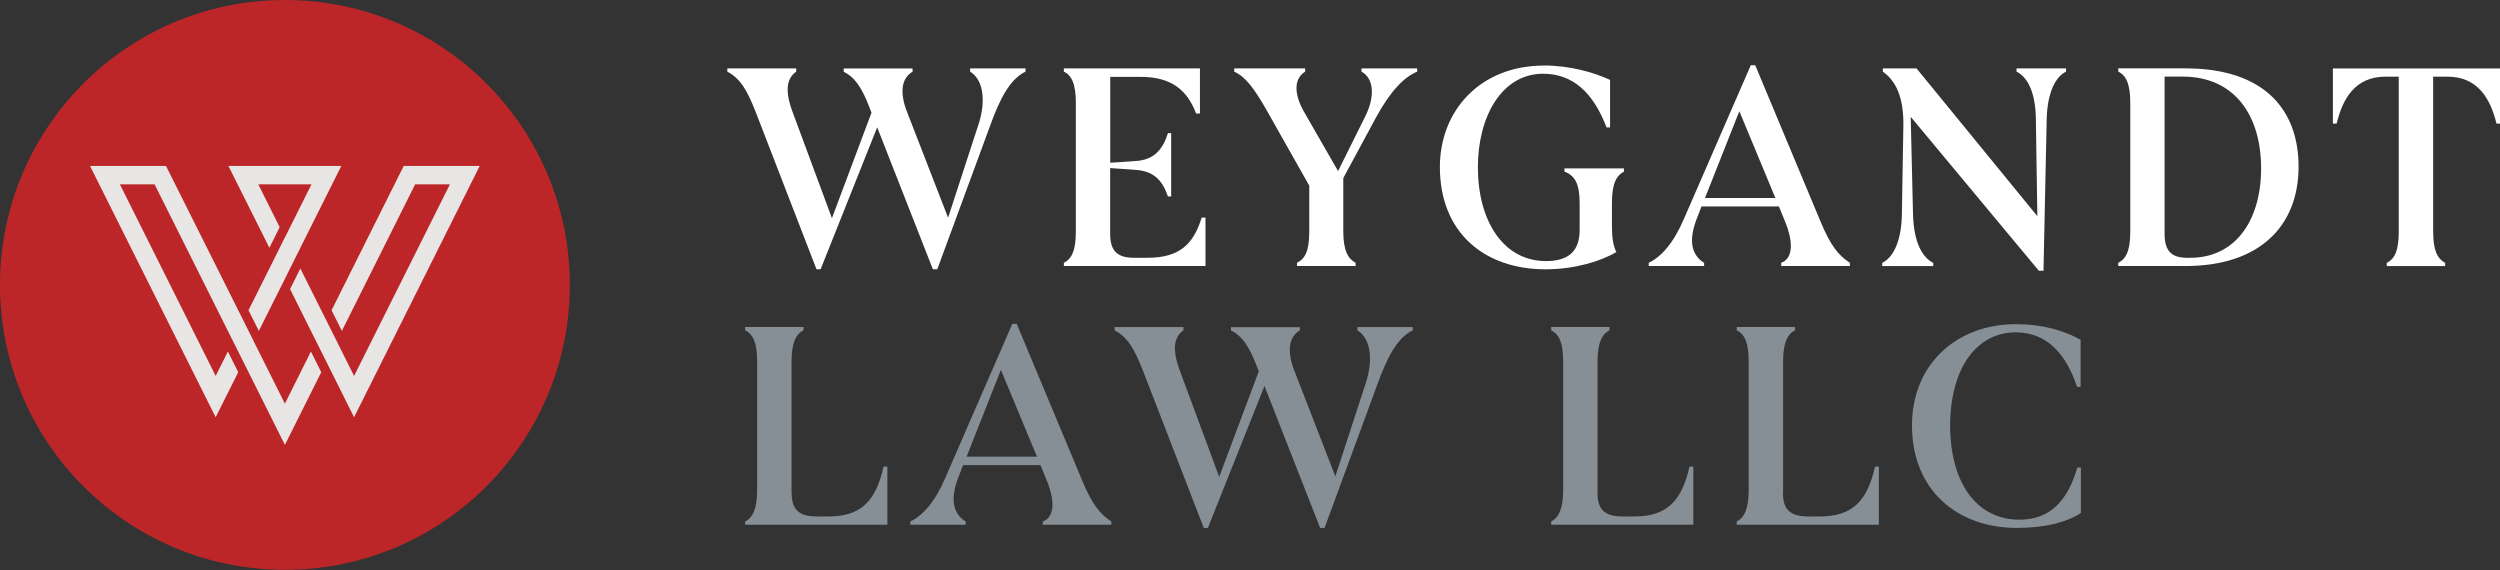
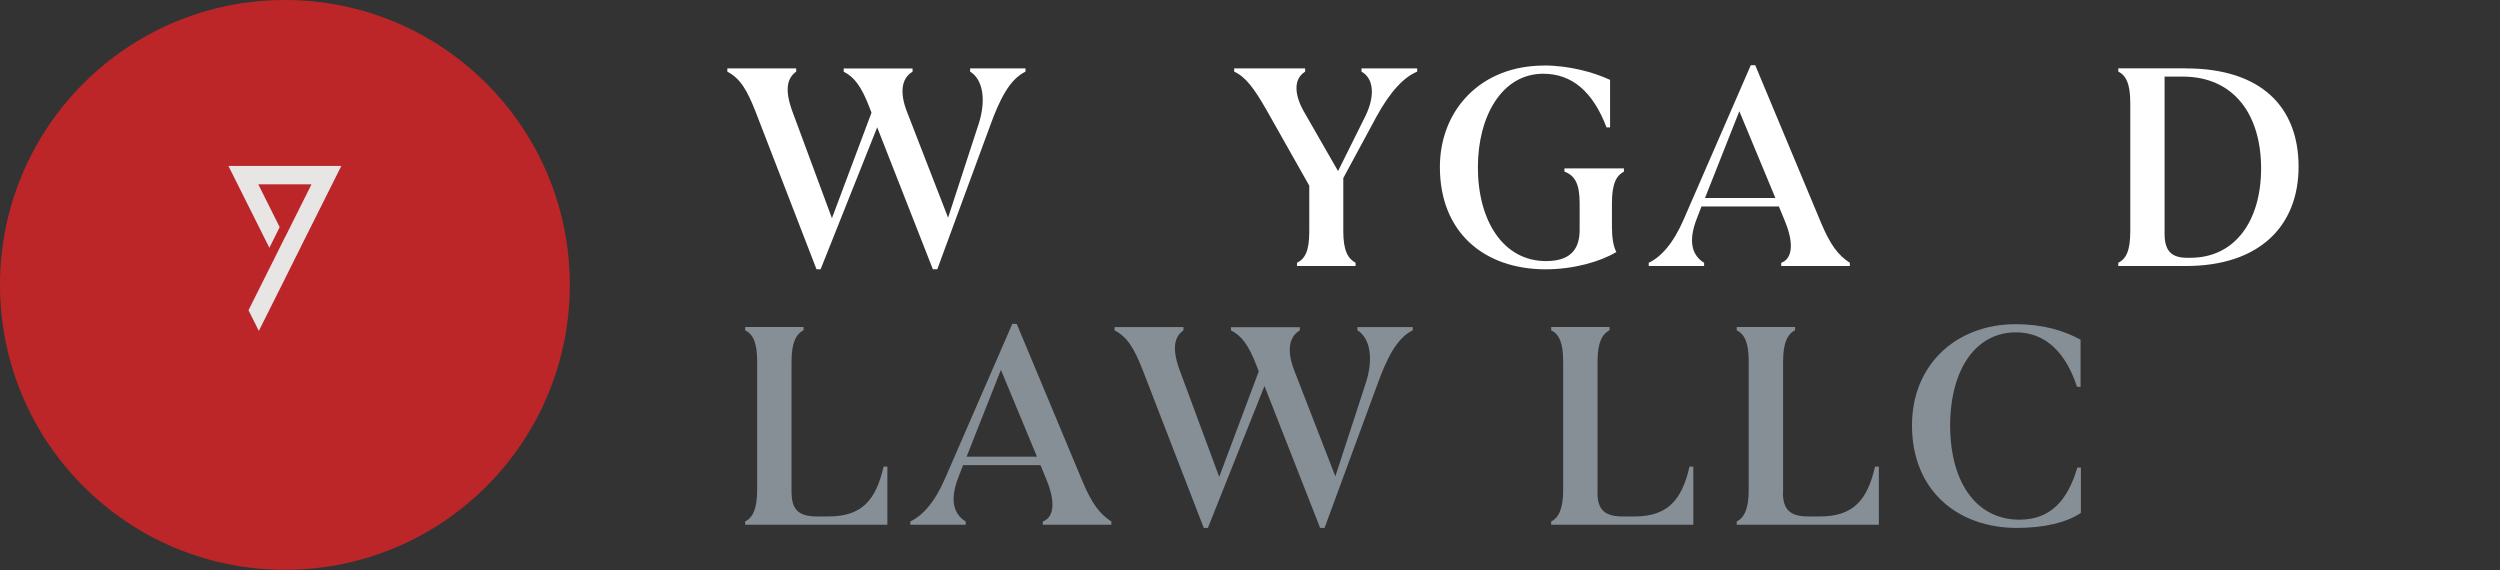
<svg xmlns="http://www.w3.org/2000/svg" width="285" height="65" viewBox="0 0 285 65" fill="none">
  <rect x="0" y="0" width="285" height="65" fill="#333333" stroke="none" />
  <path d="M32.479 64.958C50.419 64.958 64.958 50.419 64.958 32.479C64.958 14.54 50.419 0 32.479 0C14.54 0 0 14.54 0 32.479C0 50.419 14.54 64.958 32.479 64.958Z" fill="#BD2628" />
  <path d="M31.881 25.893L29.447 21.015H35.512L32.479 27.08L32.471 27.072L31.3 29.43L28.327 35.367L29.156 37.015L29.387 37.485L29.506 37.724L32.479 31.787L33.419 29.899L33.65 29.43L34.119 28.507L34.239 28.251L38.912 18.913H26.038L30.711 28.251L31.881 25.893Z" fill="#E8E6E5" />
-   <path d="M35.444 40.074L32.479 46.019L29.506 40.074L28.917 38.903L28.686 38.425L28.216 37.485L27.747 36.545L18.922 18.913H10.26L24.586 47.566L27.157 42.431L25.978 40.074L24.586 42.858L13.668 21.015H17.623L25.978 37.724L26.328 38.425L26.568 38.903L26.961 39.681L27.747 41.252L32.479 50.718L36.622 42.431L35.444 40.074Z" fill="#E8E6E5" />
-   <path d="M46.028 18.913L37.801 35.367L38.972 37.724L47.326 21.015H51.29L40.364 42.858L38.664 39.45L38.621 39.373L38.391 38.895L37.998 38.117L37.212 36.545L34.239 30.608L33.419 32.257L33.069 32.958L35.444 37.724L36.033 38.895L36.272 39.373L36.742 40.313L37.212 41.252L37.801 42.431L40.364 47.566L54.69 18.913H46.028Z" fill="#E8E6E5" />
  <path d="M111.533 14.249C112.532 11.174 111.934 8.97 110.593 8.167V7.799H116.906V8.167C115.104 9.038 113.968 11.31 112.866 14.352L106.852 30.694H106.347L100 14.514L93.551 30.694H93.081L86.127 12.711C85.162 10.268 84.418 8.97 82.915 8.167V7.799H90.766V8.167C89.698 8.936 89.399 10.302 90.433 12.976L94.841 24.876L99.351 12.848L99.12 12.25C98.215 9.875 97.386 8.773 96.182 8.175V7.808H104.032V8.175C102.725 8.944 102.563 10.618 103.4 12.754L108.082 24.816L111.524 14.258L111.533 14.249Z" fill="white" />
-   <path d="M121.289 7.799H136.794V12.942H136.358C135.324 10.234 133.513 8.765 130.045 8.765H126.568V18.555L129.472 18.358C131.574 18.221 132.548 17.051 133.146 15.18H133.513V22.399H133.146C132.514 20.562 131.54 19.494 129.404 19.358L126.559 19.161V26.679C126.559 28.584 127.362 29.387 129.267 29.387H130.805C134.419 29.387 136.05 27.883 136.99 24.808H137.426V30.326H121.28V29.959C122.151 29.523 122.647 28.626 122.647 26.38V11.738C122.647 9.499 122.143 8.594 121.28 8.158V7.791L121.289 7.799Z" fill="white" />
  <path d="M148.625 12.686L152.538 19.503L155.647 13.25C156.783 10.943 156.612 8.936 155.211 8.167V7.799H161.559V8.167C160.089 8.765 158.517 10.371 156.911 13.309L153.136 20.297V26.38C153.136 28.584 153.674 29.489 154.537 29.959V30.326H147.856V29.959C148.796 29.489 149.257 28.592 149.257 26.38V21.169L144.311 12.412C142.944 10.038 141.97 8.739 140.698 8.167V7.799H148.787V8.167C147.284 9.106 147.72 11.071 148.617 12.677L148.625 12.686Z" fill="white" />
  <path d="M175.996 7.466C178.9 7.466 181.677 8.235 183.547 9.106V14.523H183.146C181.608 10.482 179.233 8.406 175.927 8.406C171.178 8.406 168.478 13.318 168.478 19.067C168.478 25.184 171.383 29.763 176.235 29.763C178.704 29.763 180.079 28.729 180.079 26.217V23.142C180.079 20.904 179.507 19.998 178.345 19.563V19.195H185.128V19.563C184.291 19.998 183.761 20.895 183.761 23.142V25.884C183.761 27.123 183.932 28.122 184.265 28.729C182.497 29.797 179.456 30.702 176.209 30.702C169.221 30.702 164.147 26.525 164.147 19.042C164.147 12.592 168.76 7.475 176.013 7.475L175.996 7.466Z" fill="white" />
  <path d="M203.059 29.959C204.195 29.558 204.631 28.02 203.495 25.244L202.794 23.535H193.969L193.465 24.842C192.363 27.618 192.961 29.156 194.268 29.959V30.326H187.955V29.959C189.356 29.293 190.766 27.755 191.971 24.945L199.591 7.432H200.095L207.578 25.346C208.68 27.986 209.585 29.122 210.884 29.959V30.326H203.059V29.959ZM194.371 22.57H202.393L198.284 12.677L194.371 22.57Z" fill="white" />
-   <path d="M232.967 30.865H232.428L217.821 13.318L218.085 24.483C218.188 27.755 219.187 29.361 220.392 29.968V30.335H214.574V29.968C215.745 29.395 216.744 27.695 216.813 24.483L216.983 14.42C217.052 11.011 216.078 9.175 214.643 8.167V7.799H218.487L232.258 24.645L232.087 13.446C232.018 10.371 231.087 8.765 229.883 8.167V7.799H235.529V8.167C234.359 8.739 233.428 10.439 233.325 13.48L232.958 30.856L232.967 30.865Z" fill="white" />
  <path d="M249.206 7.799C257.826 7.799 262.037 12.242 262.037 18.999C262.037 25.756 257.595 30.326 249.172 30.326H241.484V29.959C242.355 29.523 242.851 28.626 242.851 26.38V11.738C242.851 9.499 242.347 8.594 241.484 8.158V7.791H249.206V7.799ZM249.71 29.387C254.793 29.387 257.766 25.175 257.766 19.195C257.766 13.216 254.793 8.731 248.805 8.731H246.763V26.679C246.763 28.686 247.634 29.387 249.334 29.387H249.702H249.71Z" fill="white" />
-   <path d="M266.386 14.087H265.95V7.808H285V14.087H284.598C283.932 11.345 282.523 8.739 279.02 8.739H277.38V26.388C277.38 28.592 277.884 29.498 278.747 29.968V30.335H272.092V29.968C272.998 29.498 273.459 28.601 273.459 26.388V8.739H271.955C268.41 8.739 267.043 11.345 266.377 14.087H266.386Z" fill="white" />
  <path d="M90.245 56.168C90.245 58.073 91.048 58.876 93.115 58.876H94.448C98.258 58.876 99.864 57.005 100.726 53.195H101.162V59.816H84.948V59.448C85.82 59.013 86.315 57.979 86.315 55.869V41.227C86.315 39.023 85.845 38.117 84.948 37.648V37.28H91.603V37.648C90.766 38.083 90.236 39.014 90.236 41.227V56.168H90.245Z" fill="#868E96" />
  <path d="M118.88 59.448C120.016 59.047 120.451 57.509 119.315 54.733L118.615 53.024H109.79L109.286 54.331C108.184 57.108 108.782 58.645 110.089 59.448V59.816H103.776V59.448C105.177 58.782 106.587 57.244 107.783 54.434L115.403 36.921H115.907L123.39 54.835C124.492 57.475 125.398 58.611 126.696 59.448V59.816H118.88V59.448ZM110.192 52.059H118.213L114.104 42.166L110.192 52.059Z" fill="#868E96" />
  <path d="M155.681 43.738C156.681 40.663 156.083 38.459 154.742 37.656V37.289H161.055V37.656C159.252 38.527 158.116 40.8 157.014 43.841L151 60.183H150.496L144.149 44.003L137.699 60.183H137.229L130.275 42.201C129.31 39.758 128.567 38.459 127.063 37.656V37.289H134.914V37.656C133.846 38.425 133.547 39.792 134.581 42.465L138.989 54.365L143.499 42.337L143.269 41.739C142.363 39.364 141.535 38.263 140.33 37.664V37.297H148.181V37.664C146.874 38.433 146.712 40.108 147.549 42.243L152.23 54.306L155.673 43.747L155.681 43.738Z" fill="#868E96" />
  <path d="M182.112 56.168C182.112 58.073 182.915 58.876 184.983 58.876H186.315C190.125 58.876 191.731 57.005 192.603 53.195H193.038V59.816H176.833V59.448C177.704 59.013 178.2 57.979 178.2 55.869V41.227C178.2 39.023 177.73 38.117 176.833 37.648V37.28H183.488V37.648C182.65 38.083 182.121 39.014 182.121 41.227V56.168H182.112Z" fill="#868E96" />
  <path d="M203.255 56.168C203.255 58.073 204.058 58.876 206.134 58.876H207.467C211.277 58.876 212.883 57.005 213.754 53.195H214.19V59.816H197.985V59.448C198.856 59.013 199.351 57.979 199.351 55.869V41.227C199.351 39.023 198.882 38.117 197.985 37.648V37.28H204.639V37.648C203.802 38.083 203.272 39.014 203.272 41.227V56.168H203.255Z" fill="#868E96" />
  <path d="M229.797 36.956C232.907 36.956 235.282 37.69 237.187 38.724V44.106H236.785C235.547 40.364 233.343 37.887 229.797 37.887C225.518 37.887 222.348 41.697 222.314 48.514C222.348 55.399 225.586 59.243 230.199 59.243C233.778 59.243 235.717 57.039 236.819 53.298H237.221V58.474C235.581 59.577 233.009 60.183 229.934 60.183C223.22 60.183 217.966 55.971 217.966 48.488C217.966 41.569 223.015 36.956 229.797 36.956Z" fill="#868E96" />
</svg>